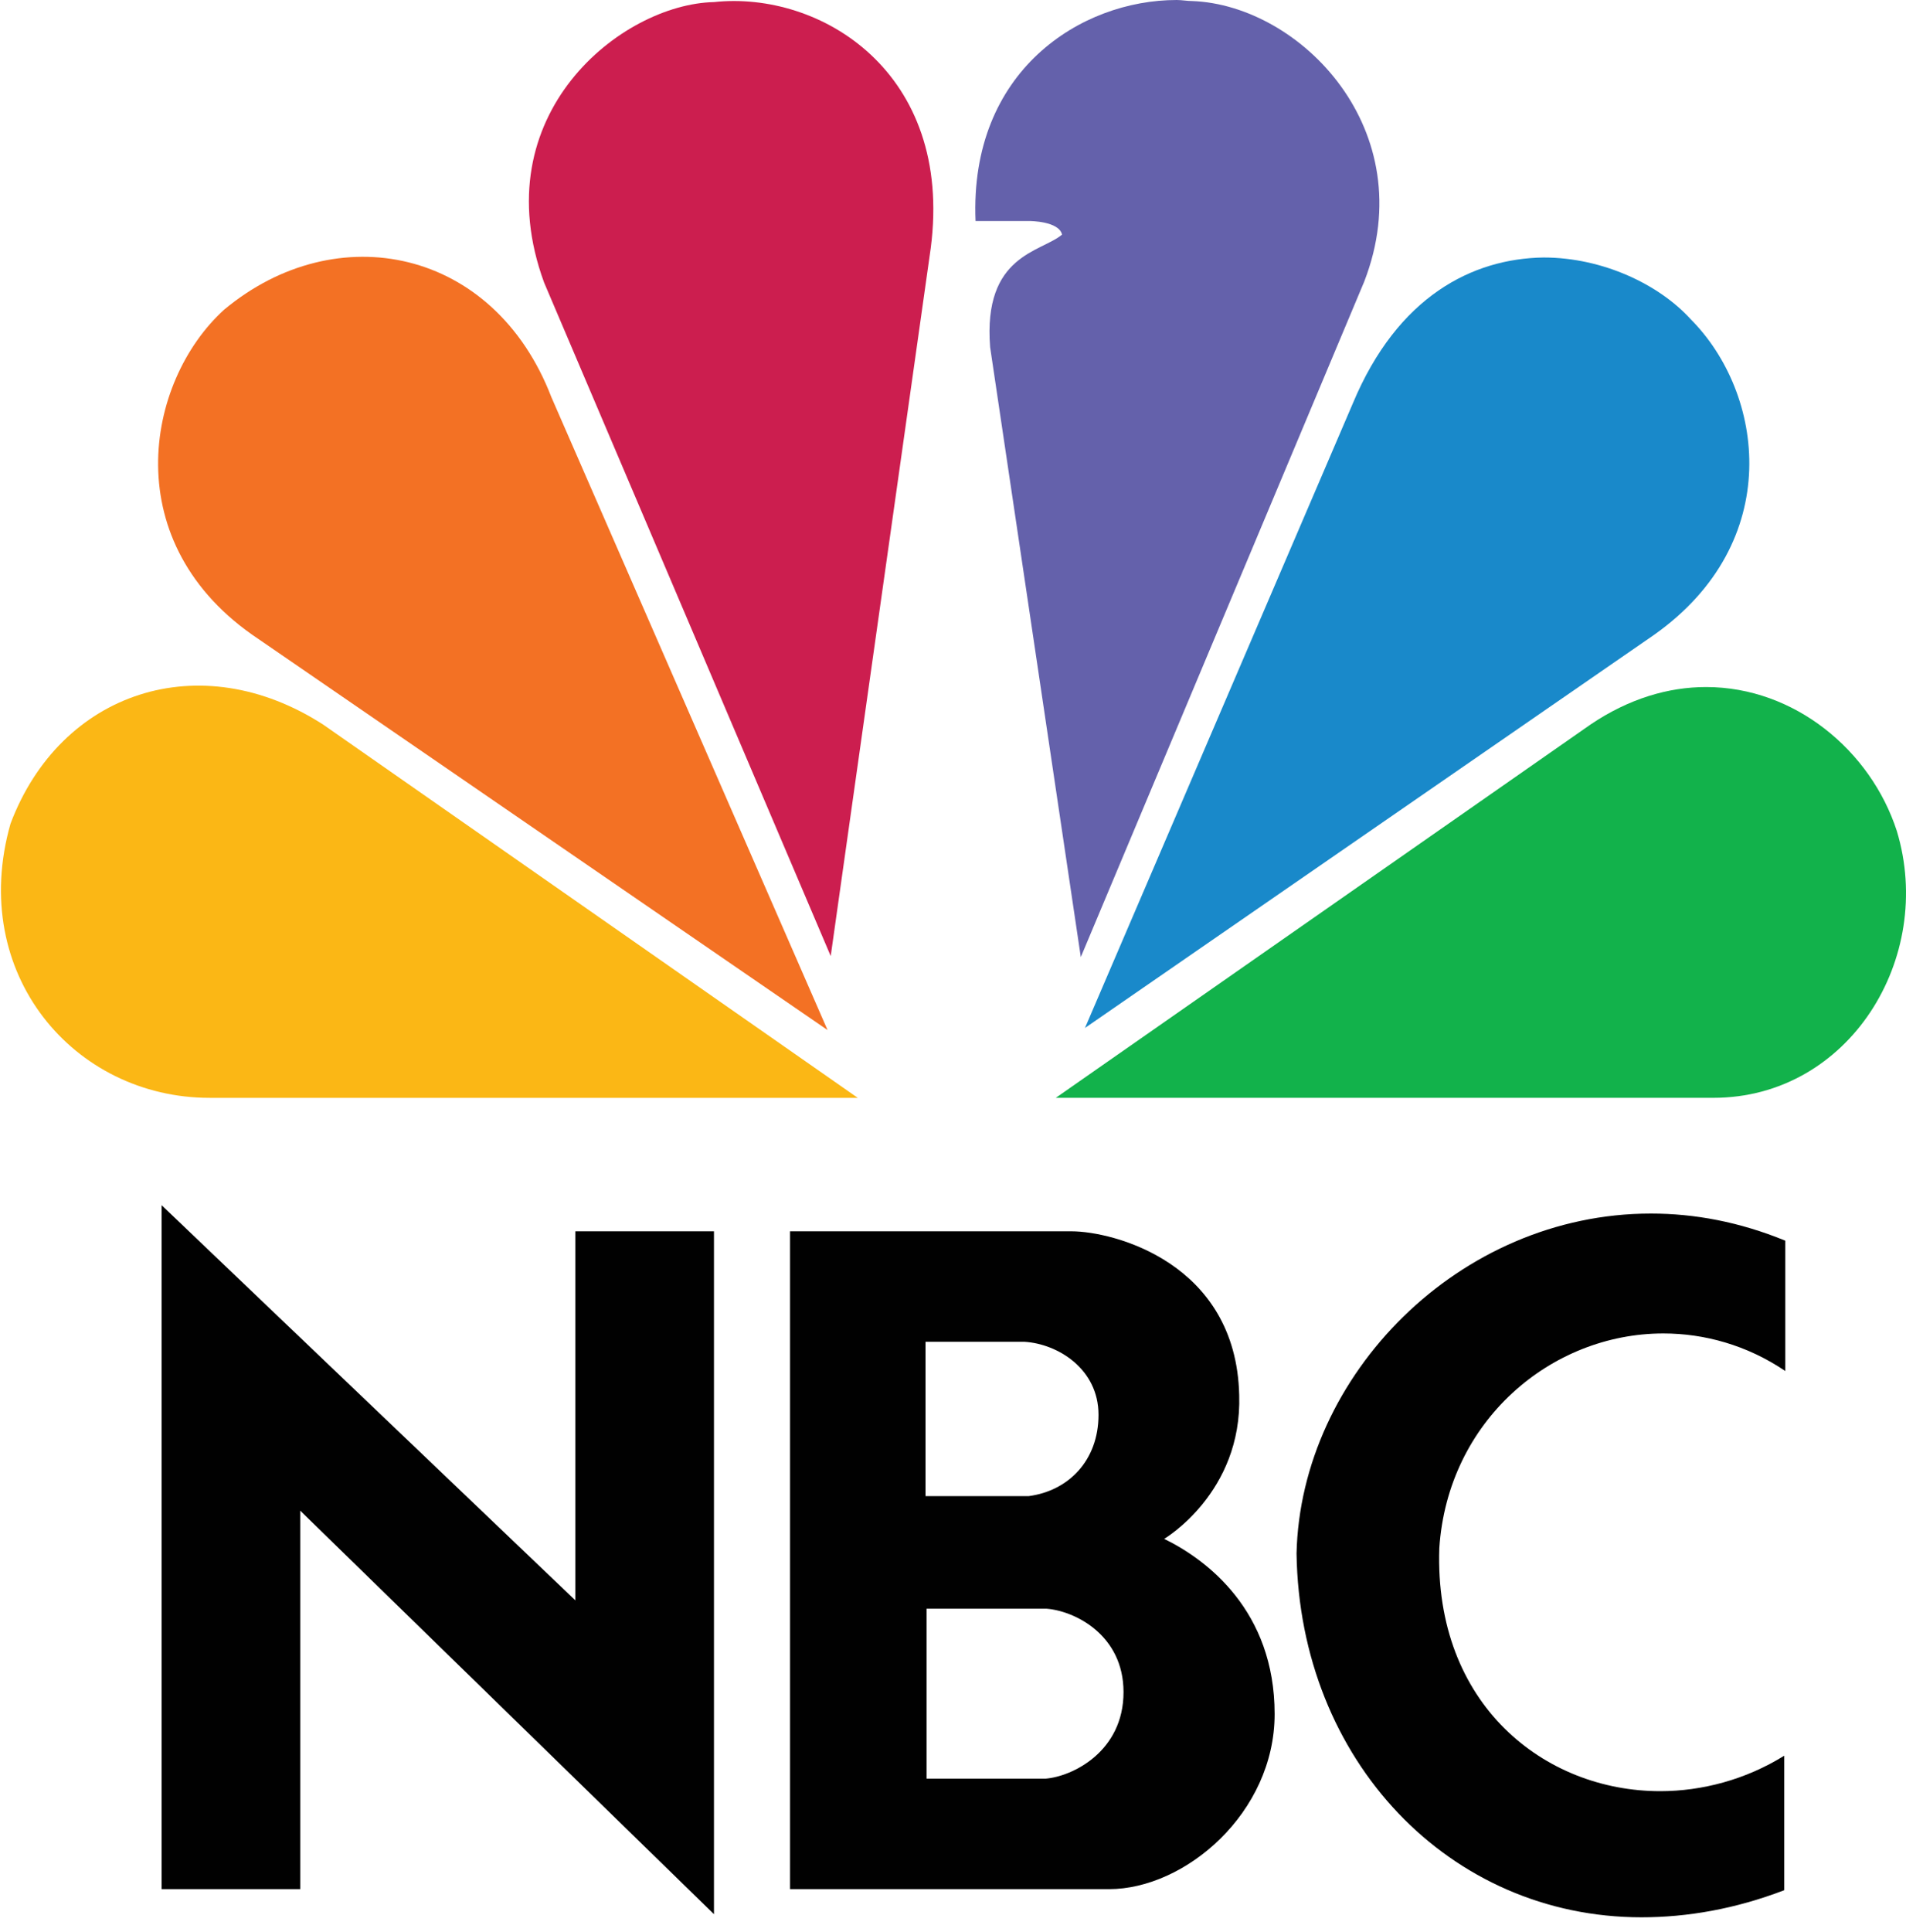
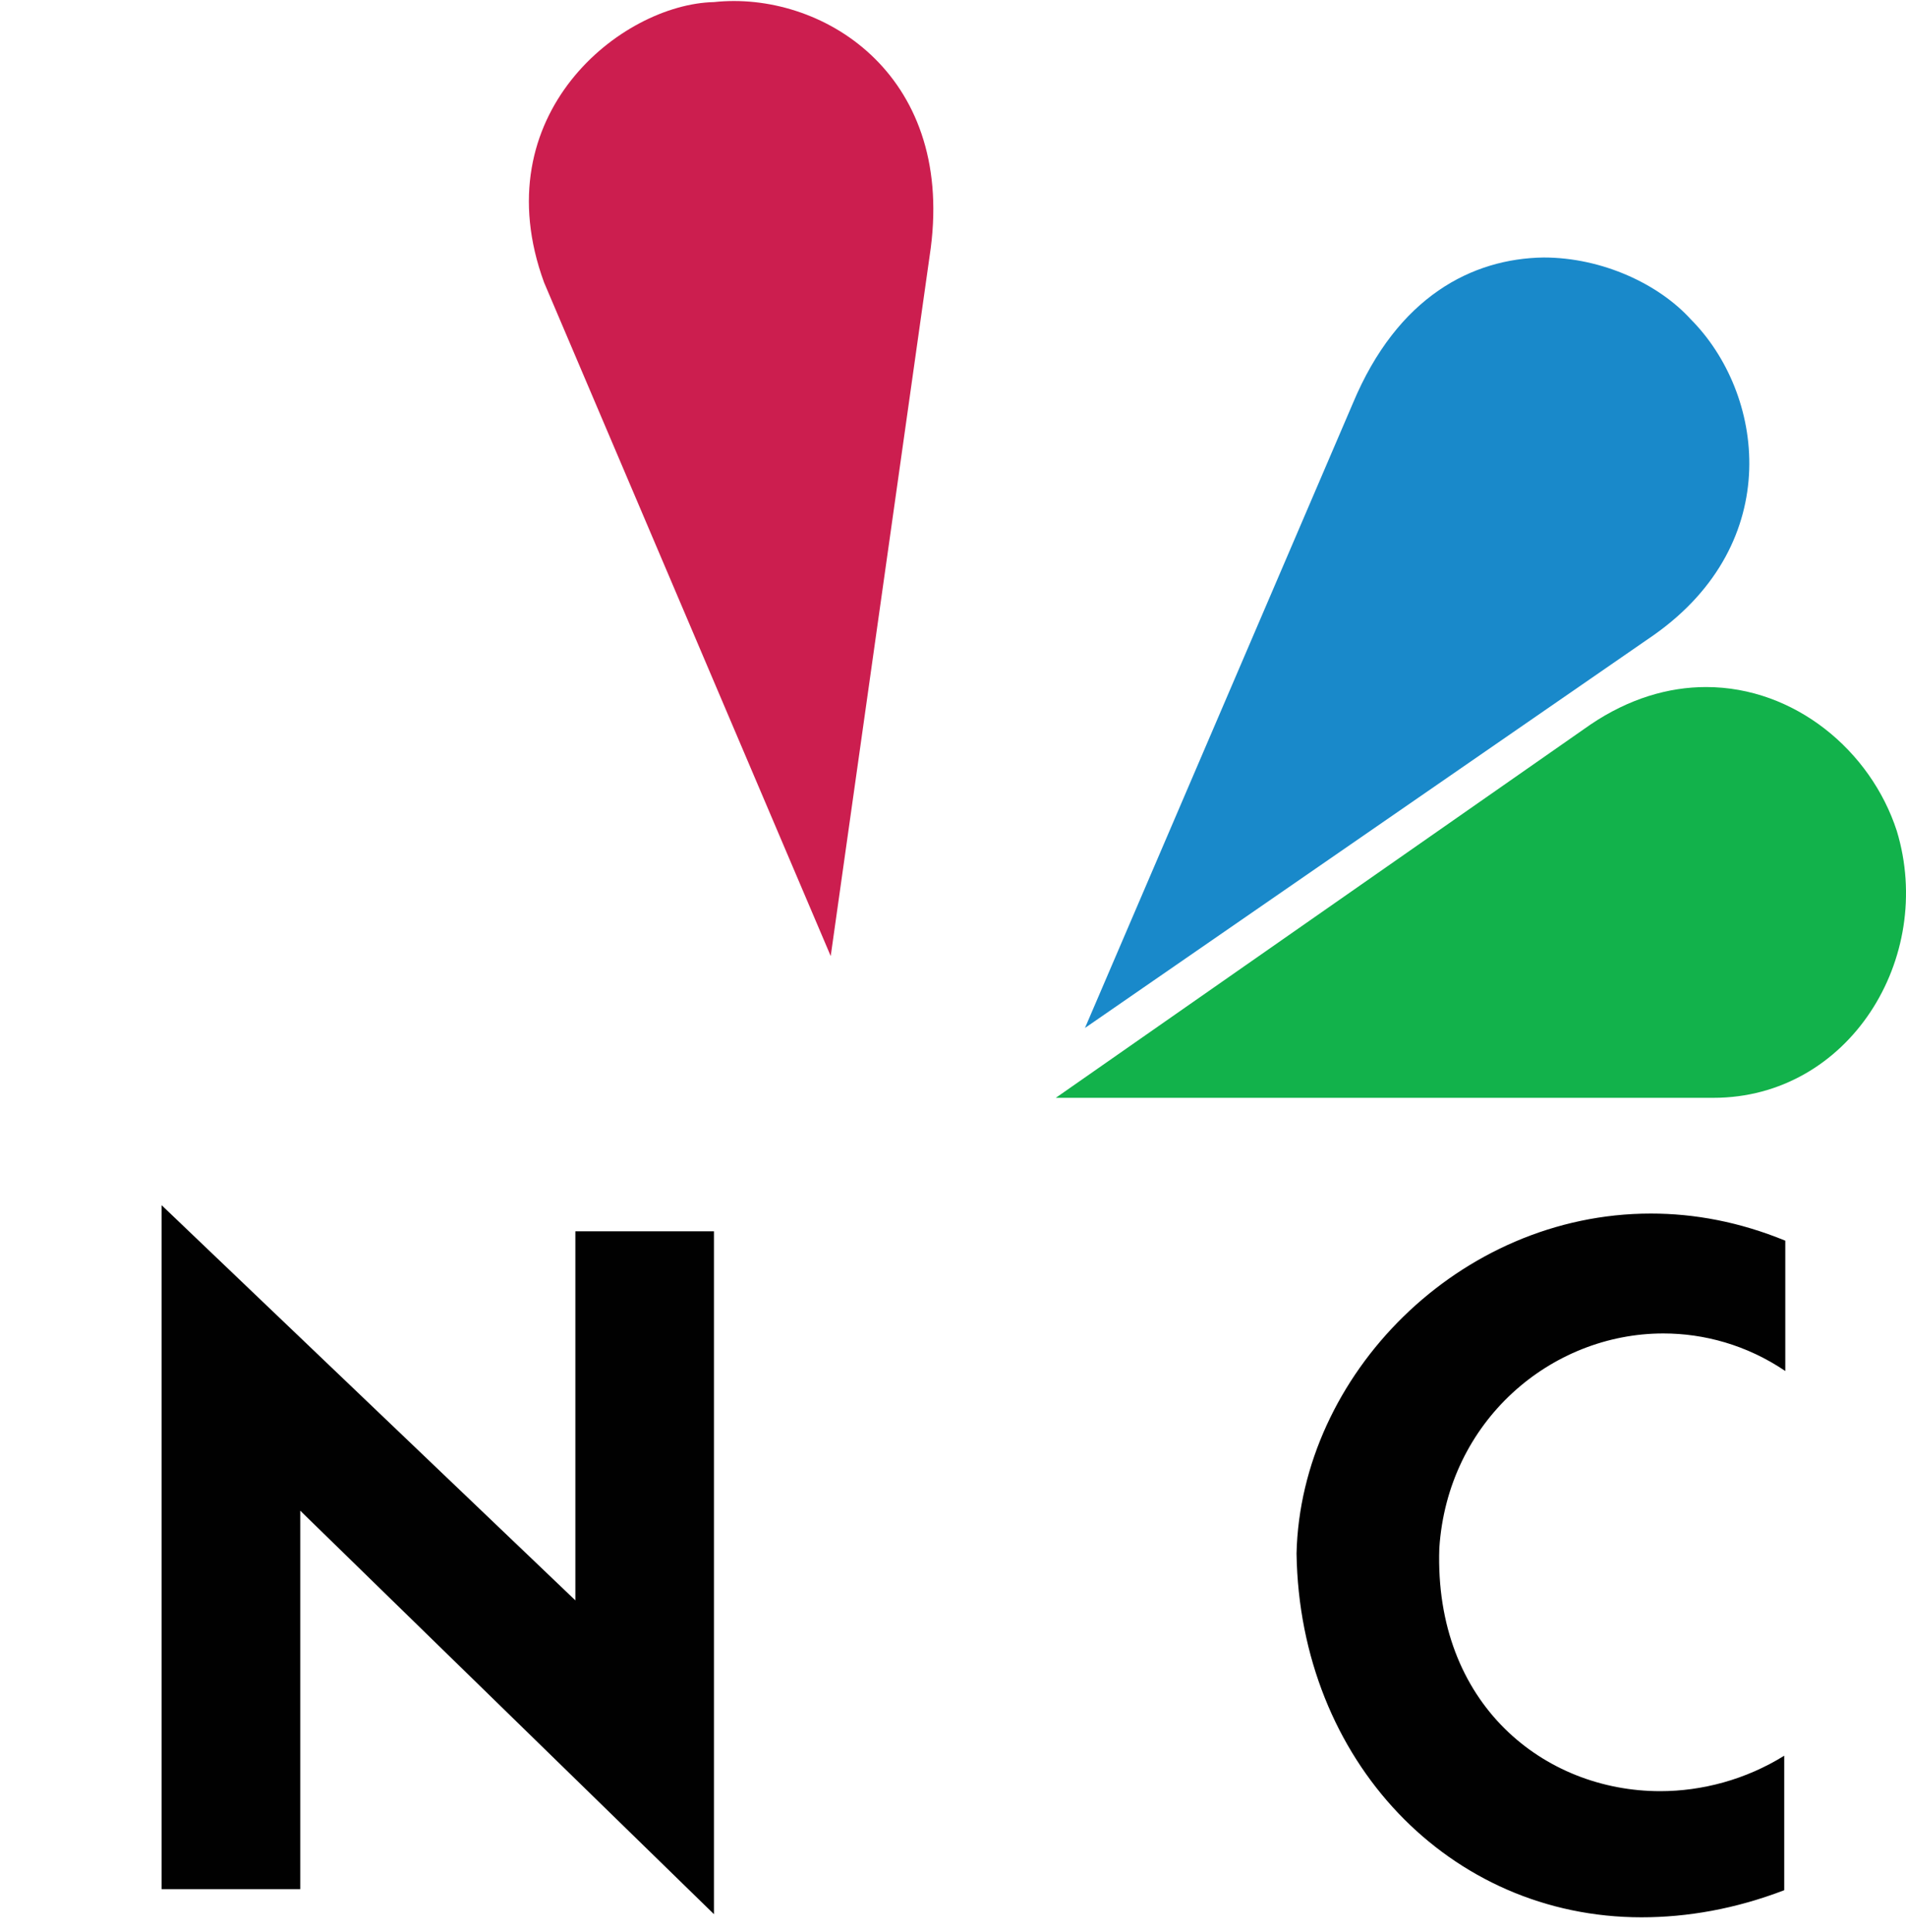
<svg xmlns="http://www.w3.org/2000/svg" width="75" height="76" viewBox="0 0 75 76" fill="none">
-   <path d="M8.821 12.179C5.704 15.008 4.556 21.405 10.174 25.137L32.564 40.515L21.697 15.623C19.442 9.759 13.25 8.488 8.821 12.179Z" fill="#F37124" />
  <path d="M28.095 0.082C24.445 0.164 18.991 4.511 21.41 11.113L32.688 37.604L36.624 9.76C37.526 2.829 32.277 -0.369 28.095 0.082Z" fill="#CC1E4F" />
-   <path d="M38.387 8.694H40.52C40.52 8.694 41.668 8.694 41.791 9.227C40.971 9.924 38.674 10.006 38.961 13.655L42.529 37.645L53.683 11.072C55.98 5.126 51.182 0.205 46.917 0.041C46.712 0.041 46.507 0 46.302 0C42.529 0 38.141 2.788 38.387 8.694Z" fill="#6461AB" />
  <path d="M53.232 15.869L42.693 40.432L65.083 24.973C70.25 21.323 69.43 15.459 66.519 12.547C65.288 11.194 63.074 10.128 60.737 10.128C57.948 10.169 54.996 11.645 53.232 15.869Z" fill="#1989CA" />
  <path d="M62.582 28.5L41.545 43.18H67.421C72.752 43.18 76.155 37.685 74.638 32.682C73.613 29.525 70.619 27.023 67.133 27.023C65.657 27.023 64.099 27.474 62.582 28.5Z" fill="#12B24B" />
-   <path d="M8.247 43.181H33.753L12.717 28.5C7.878 25.384 2.383 27.188 0.414 32.396C-1.267 38.301 2.916 43.181 8.247 43.181Z" fill="#FBB715" />
-   <path d="M36.46 63.274H41.176C42.283 63.356 44.21 64.3 44.21 66.555C44.21 68.892 42.201 69.877 41.135 69.959H36.46V63.274ZM36.419 52.776H40.315C41.627 52.858 43.226 53.843 43.226 55.647C43.226 57.451 42.037 58.641 40.479 58.846H36.419V52.776V52.776ZM31.088 48.43V74.305H43.636C46.63 74.305 50.156 71.312 50.156 67.416C50.156 63.356 47.491 61.347 45.809 60.527C45.809 60.527 48.885 58.722 48.762 54.868C48.639 49.66 43.8 48.43 42.16 48.43H31.088Z" fill="#010101" />
  <path d="M11.814 74.305V59.419L28.094 75.289V48.429H22.64V62.946L6.36 47.404V74.305H11.814Z" fill="#010101" />
  <path d="M51.018 61.101C51.141 69.261 57.046 75.412 64.591 75.412C66.395 75.412 68.282 75.084 70.209 74.346V69.056C68.692 69.999 66.969 70.451 65.329 70.451C60.777 70.451 56.431 67.047 56.636 60.896C56.964 55.893 61.023 52.448 65.452 52.448C67.052 52.448 68.733 52.899 70.25 53.925V48.799C68.446 48.06 66.682 47.732 64.96 47.732C57.415 47.732 51.182 54.089 51.018 61.101Z" fill="#010101" />
</svg>